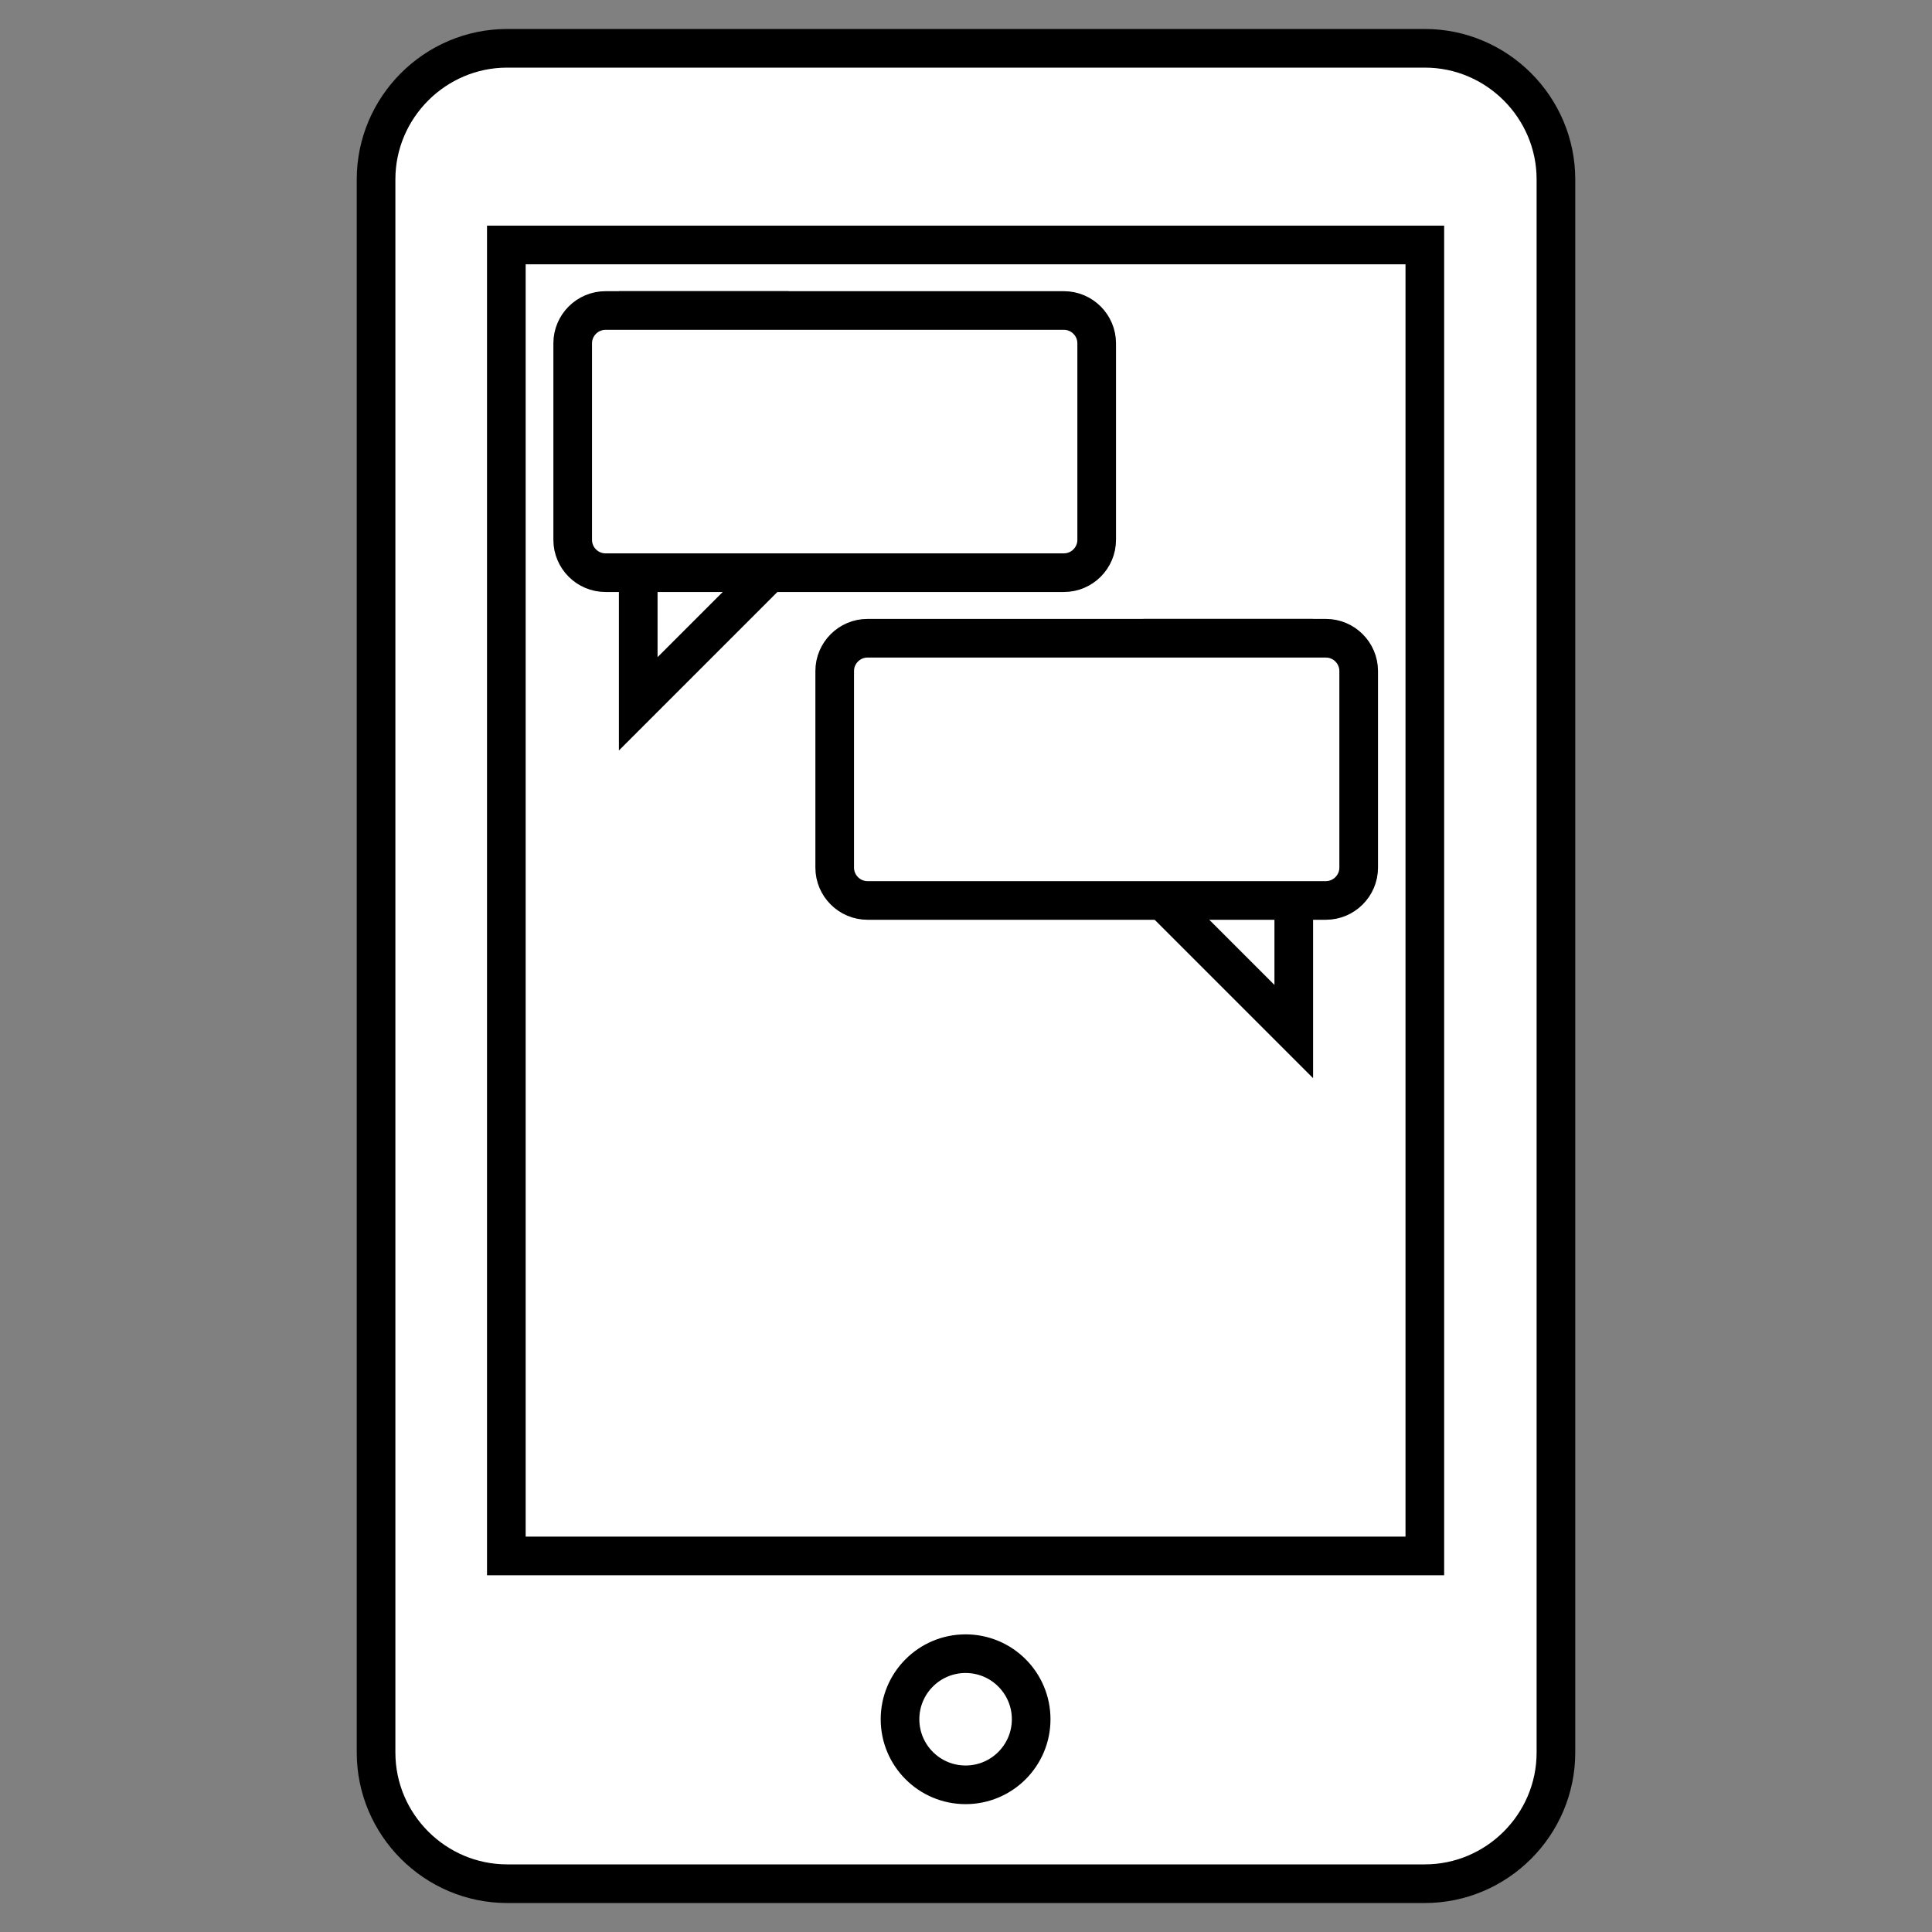
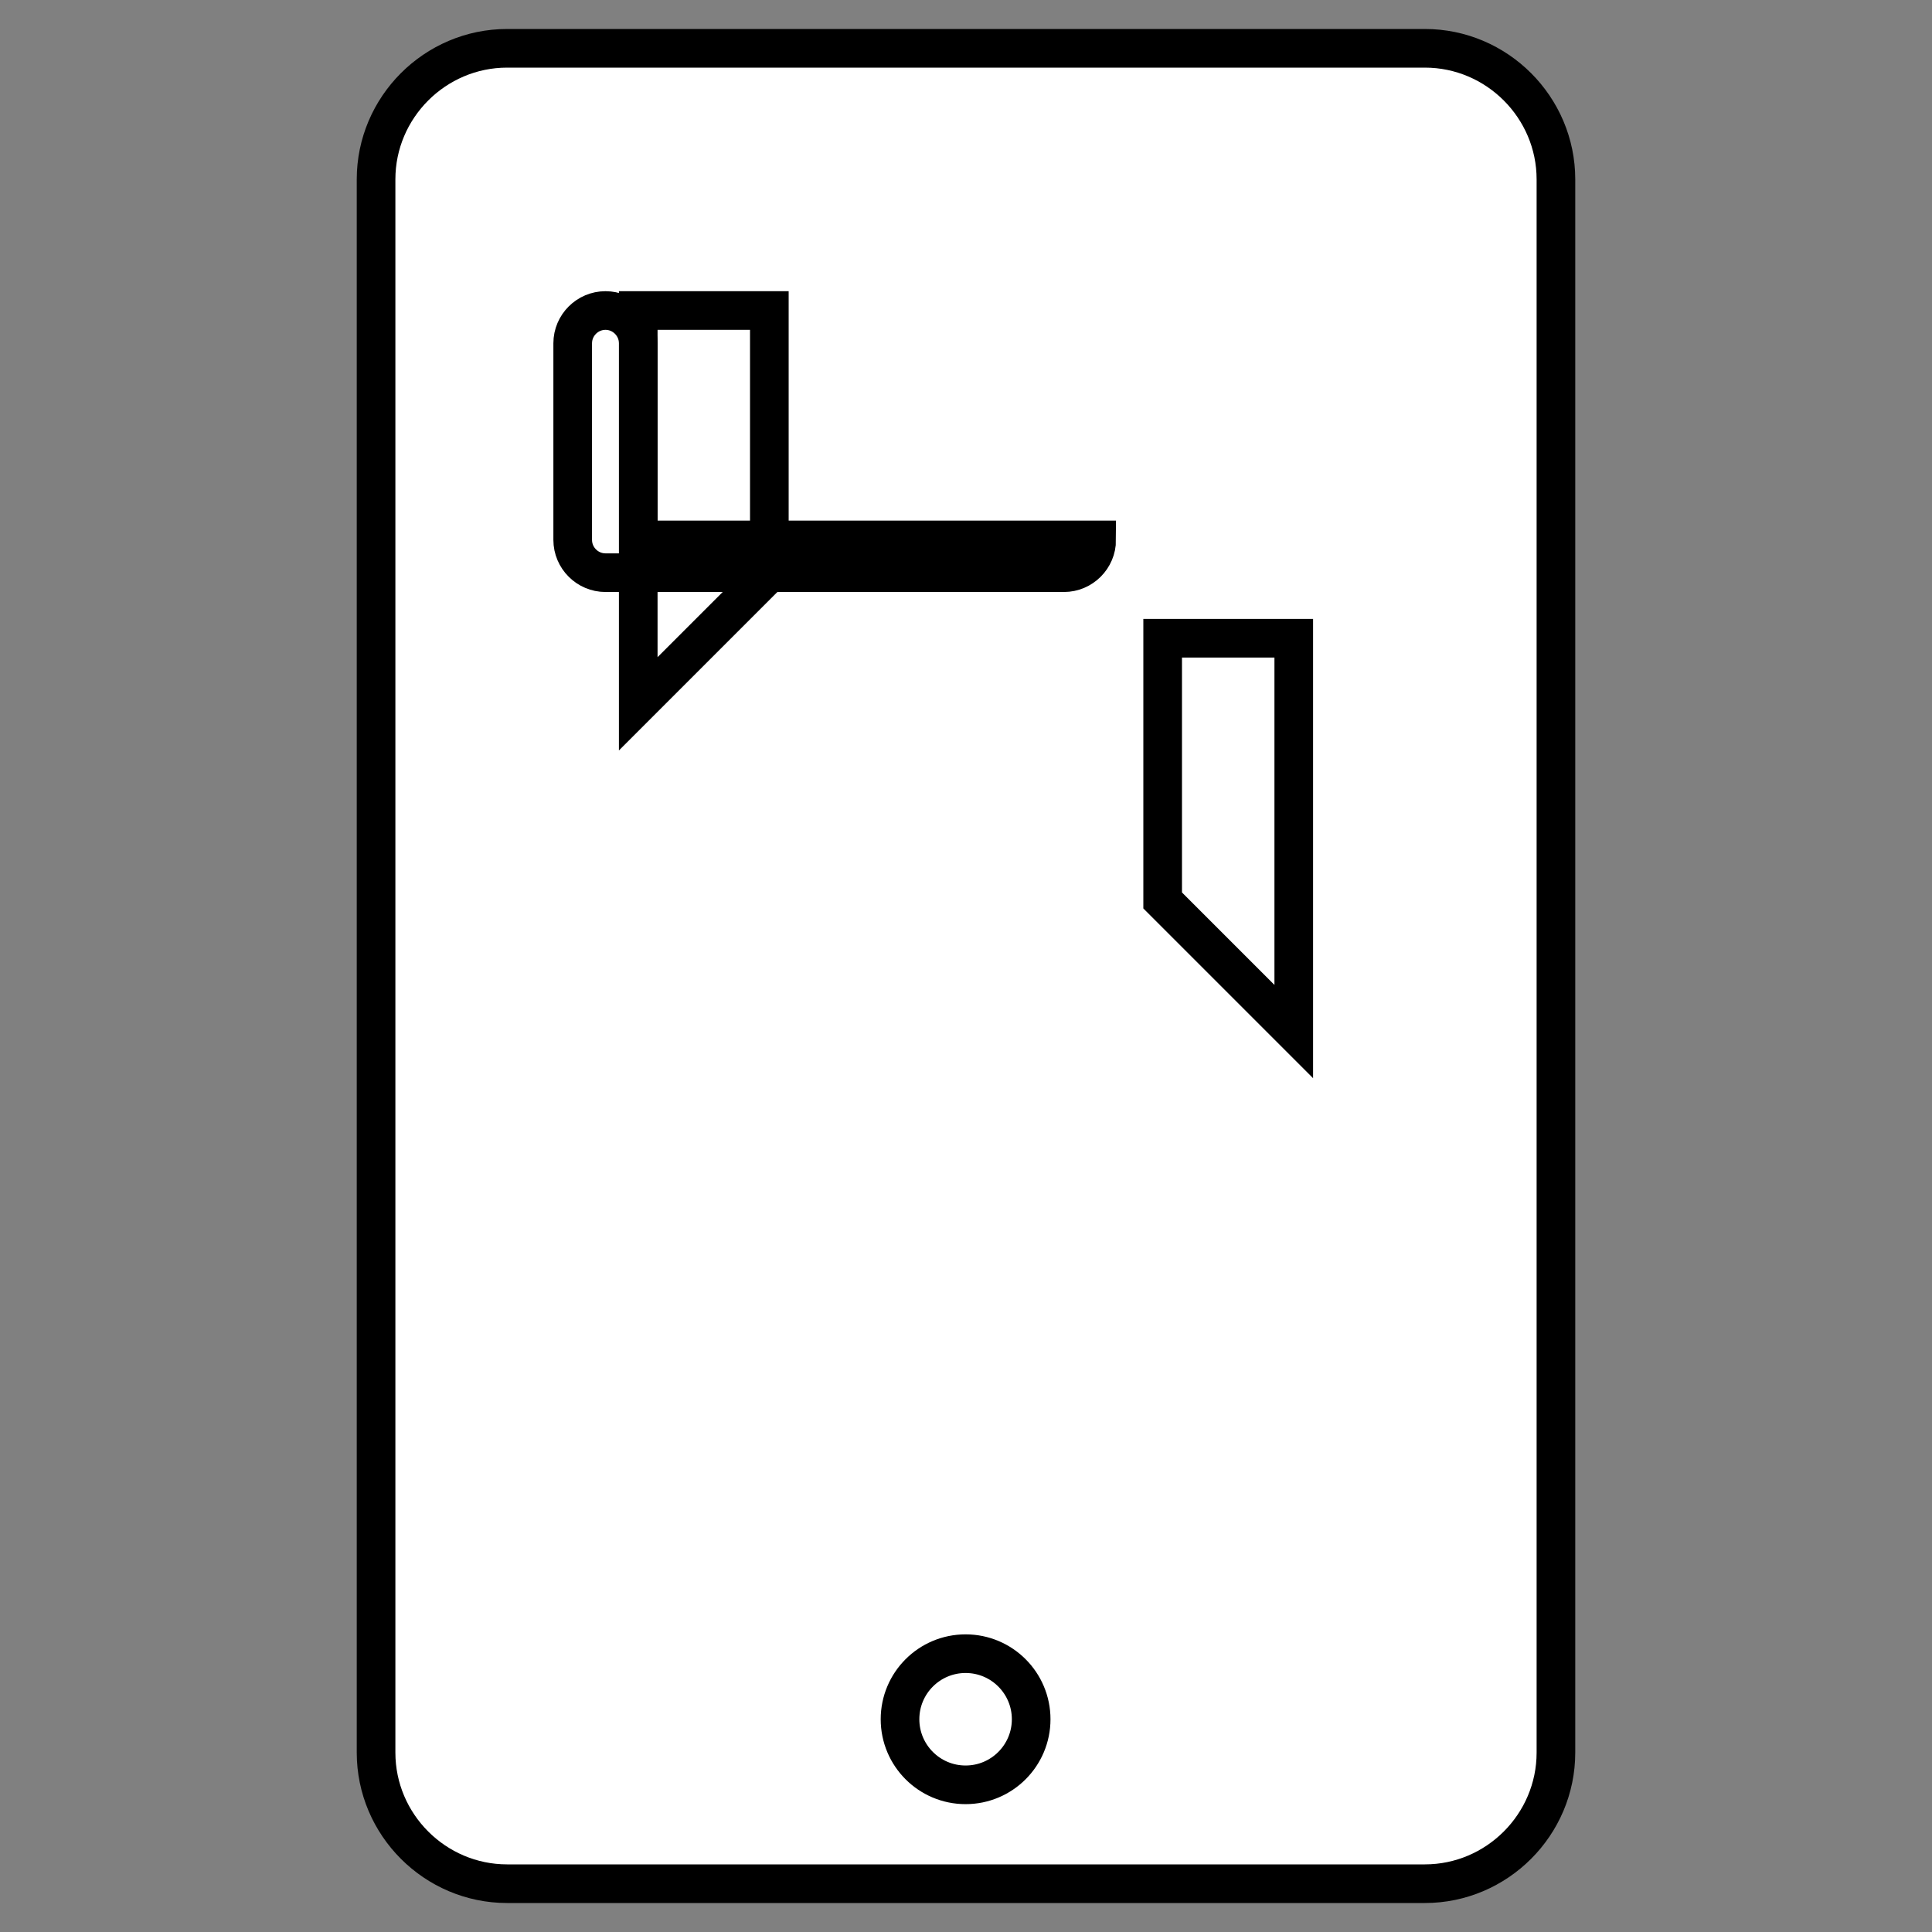
<svg xmlns="http://www.w3.org/2000/svg" version="1.1" id="Livello_1" x="0px" y="0px" width="100px" height="100px" viewBox="0 0 100 100" enable-background="new 0 0 100 100" xml:space="preserve">
  <rect x="0" y="0" width="100" height="100" fill="#808080" stroke="none" />
  <g>
    <g>
      <path fill="#FFFFFF" stroke="#000000" stroke-width="2" stroke-miterlimit="10" d="M26.251,97.5c-3.733,0-6.786-3.054-6.786-6.787    V9.285c0-3.731,3.053-6.785,6.786-6.785h47.498c3.733,0,6.786,3.054,6.786,6.785v81.428c0,3.733-3.053,6.787-6.786,6.787H26.251z" />
    </g>
    <g>
-       <rect x="26.208" y="12.679" fill="#FFFFFF" stroke="#000000" stroke-width="2" stroke-miterlimit="10" width="47.541" height="67.856" />
-     </g>
+       </g>
    <g>
      <circle fill="#FFFFFF" stroke="#000000" stroke-width="2" stroke-miterlimit="10" cx="49.979" cy="88.988" r="3.394" />
    </g>
    <g>
      <polygon fill="#FFFFFF" stroke="#000000" stroke-width="2" stroke-miterlimit="10" points="33.035,16.071 33.035,29.643     33.035,36.429 39.821,29.643 39.821,16.071   " />
      <polygon fill="#FFFFFF" stroke="#000000" stroke-width="2" stroke-miterlimit="10" points="60.179,33.035 60.179,46.607     66.965,53.393 66.965,46.607 66.965,33.035   " />
-       <path fill="#FFFFFF" stroke="#000000" stroke-width="2" stroke-miterlimit="10" d="M56.764,27.946    c0,0.933-0.763,1.696-1.695,1.696H31.34c-0.934,0-1.697-0.764-1.697-1.696V17.768c0-0.933,0.764-1.696,1.697-1.696h23.729    c0.933,0,1.695,0.764,1.695,1.696V27.946z" />
-       <path fill="#FFFFFF" stroke="#000000" stroke-width="2" stroke-miterlimit="10" d="M70.325,44.91c0,0.933-0.764,1.697-1.697,1.697    H44.899c-0.932,0-1.695-0.765-1.695-1.697V34.731c0-0.933,0.764-1.696,1.695-1.696h23.729c0.934,0,1.697,0.764,1.697,1.696V44.91z    " />
+       <path fill="#FFFFFF" stroke="#000000" stroke-width="2" stroke-miterlimit="10" d="M56.764,27.946    c0,0.933-0.763,1.696-1.695,1.696H31.34c-0.934,0-1.697-0.764-1.697-1.696V17.768c0-0.933,0.764-1.696,1.697-1.696c0.933,0,1.695,0.764,1.695,1.696V27.946z" />
    </g>
  </g>
</svg>